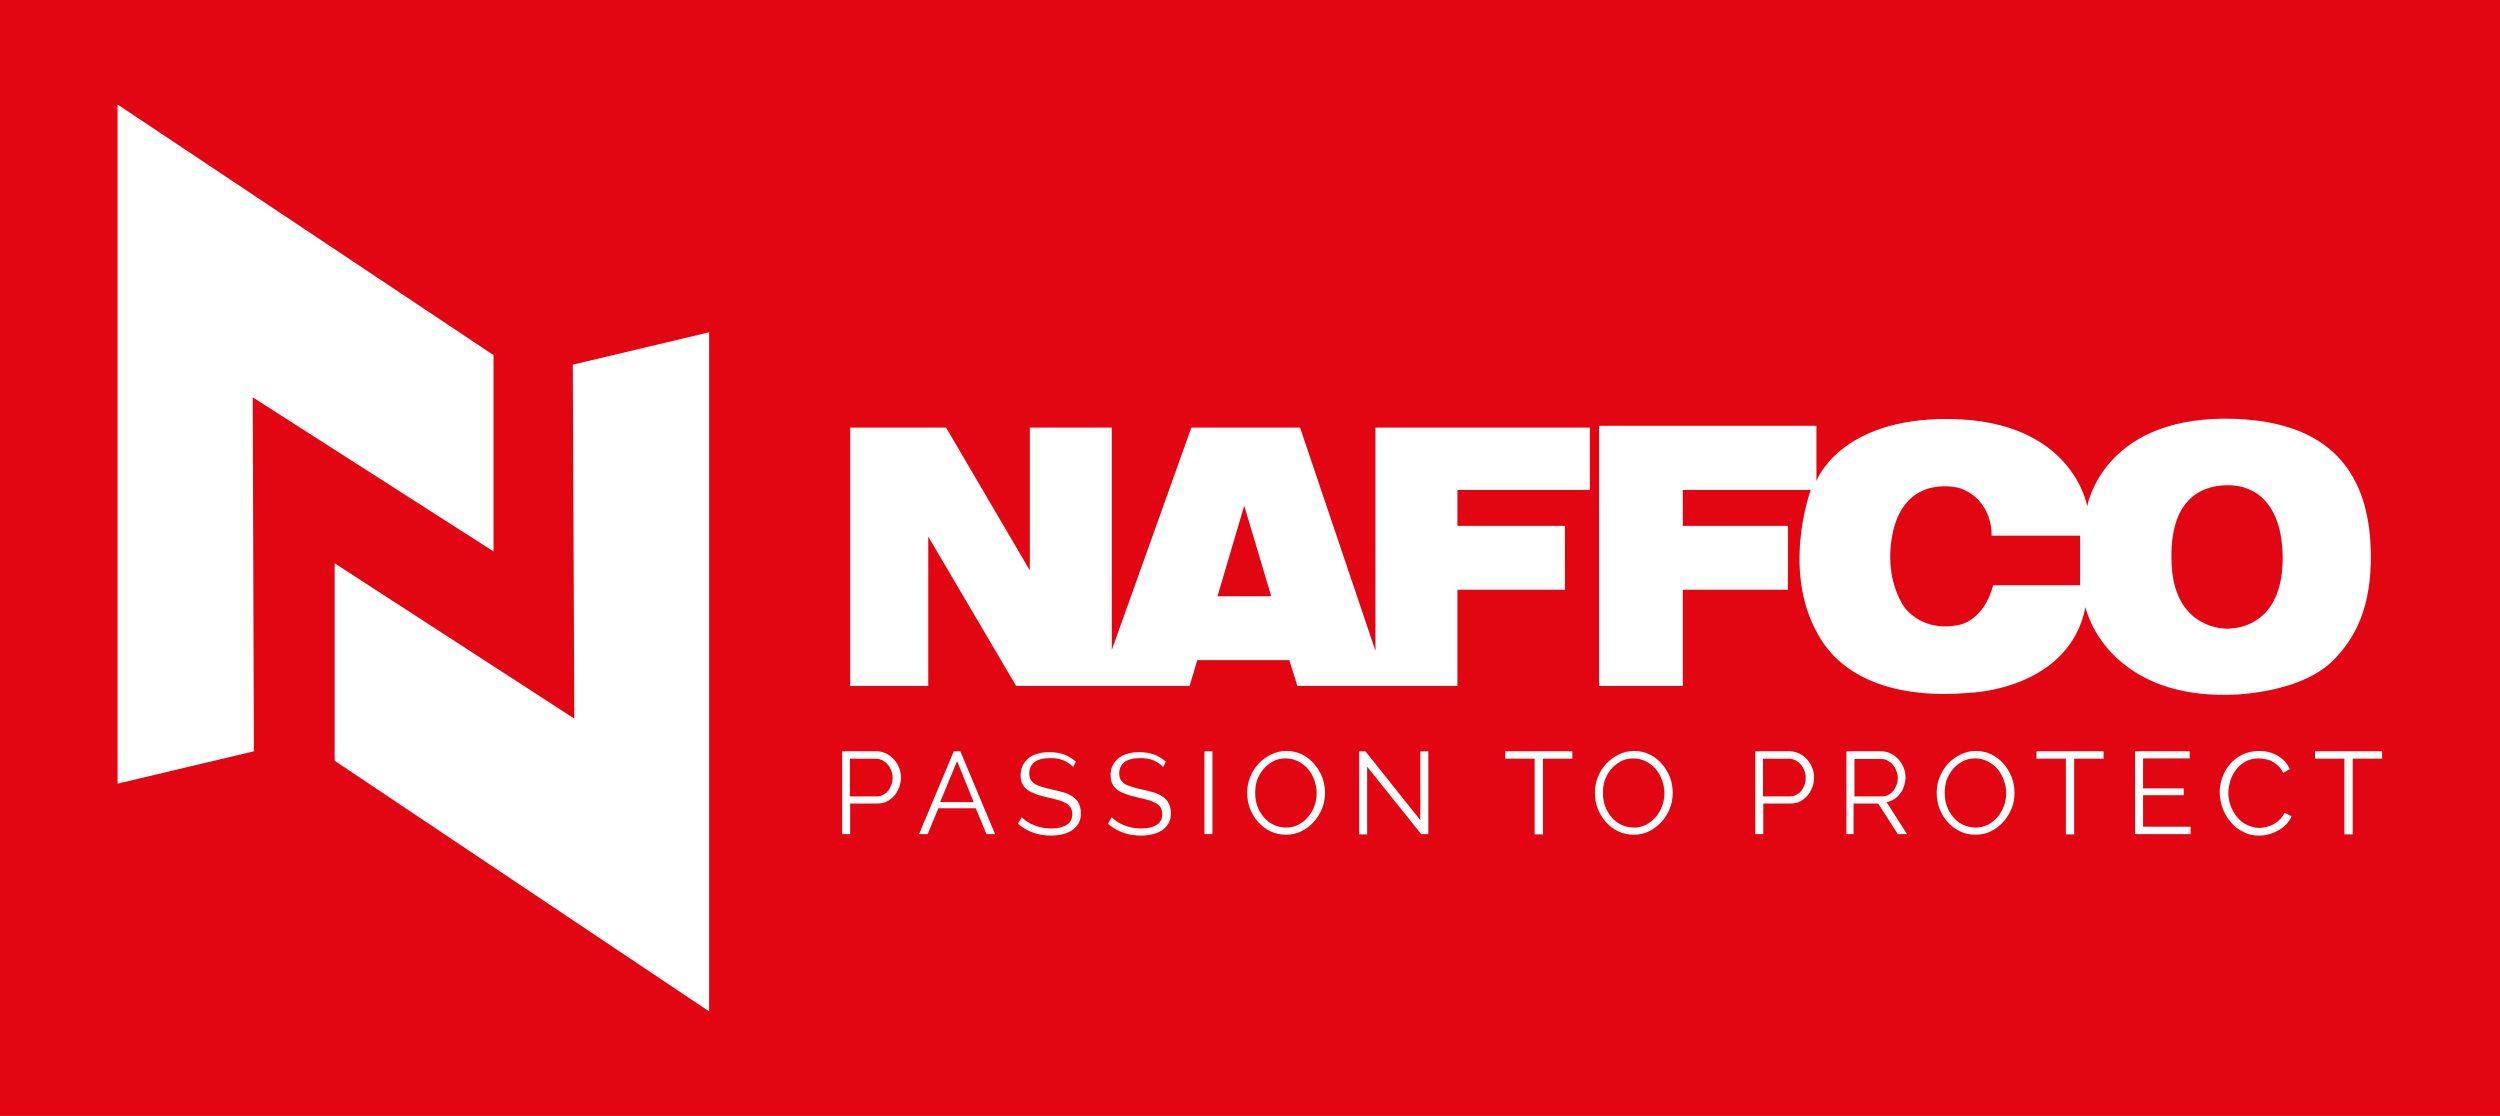
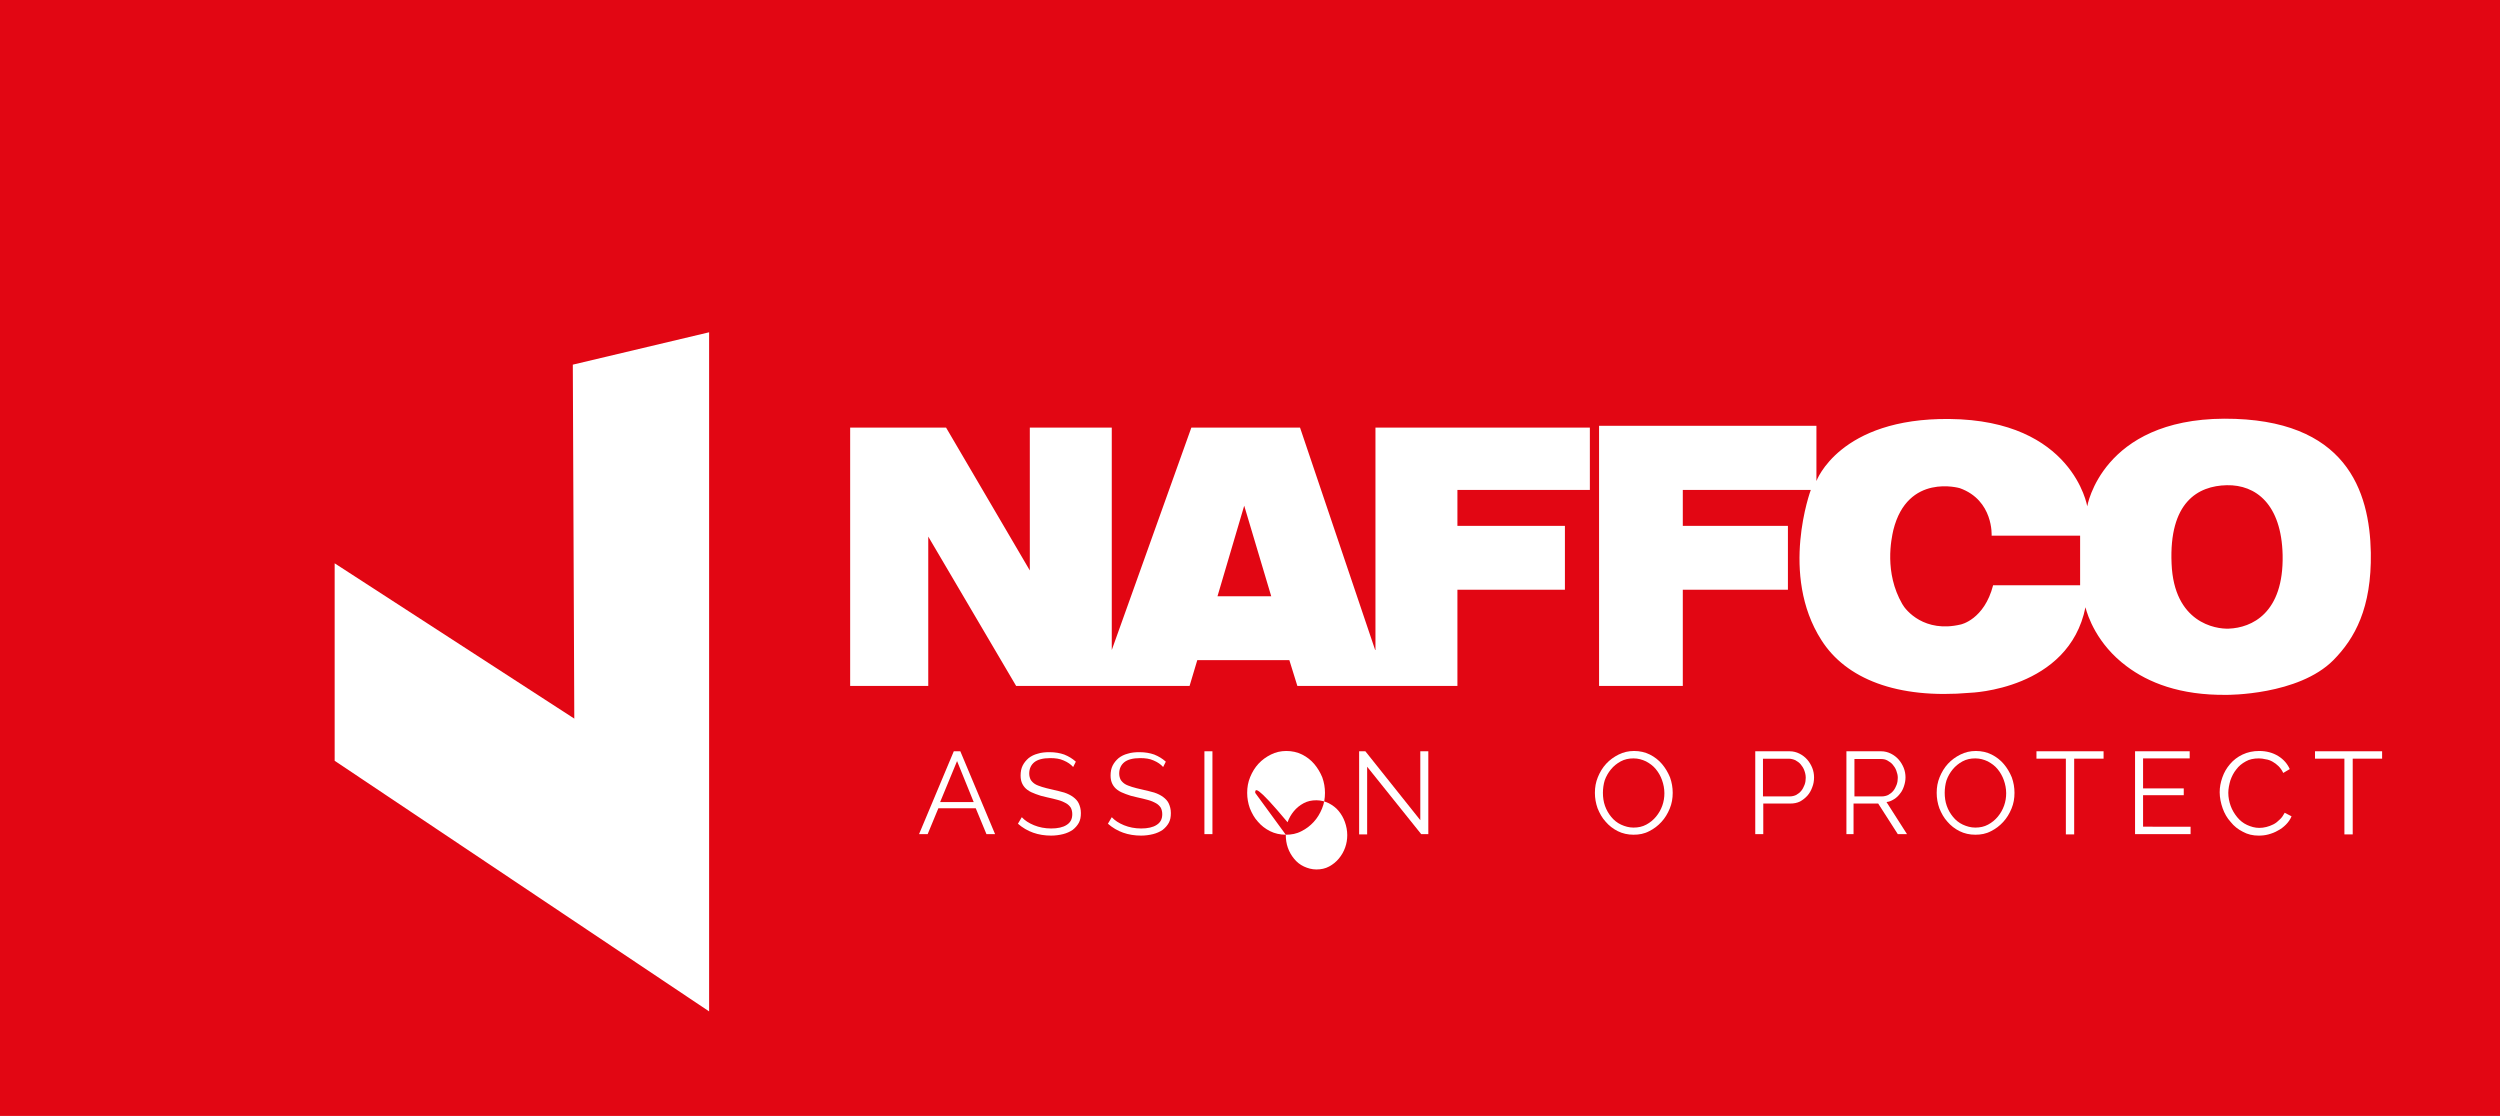
<svg xmlns="http://www.w3.org/2000/svg" version="1.1" id="Layer_1" x="0px" y="0px" viewBox="0 0 841.9 375.8" style="enable-background:new 0 0 841.9 375.8;" xml:space="preserve">
  <style type="text/css">
	.st0{fill:#E20613;}
	.st1{fill:#FFFFFF;}
</style>
  <rect x="-8.5" y="-9" class="st0" width="859" height="393.7" />
  <g>
    <g>
      <g>
        <path class="st1" d="M749,141c-41.2,0.2-46.1,29.5-46.1,29.5s-4.8-29-46.4-29.4c-37.1-0.4-44.8,20.9-44.8,20.9v-18.6h-73.2V231     h28.2v-32.4h35.4v-21.5h-35.4V165h43.1c0,0-10.6,28.5,3.6,50.6c8.2,12.9,25.3,19.9,50.1,17.7c0,0,33.2-1,38.8-28.8     c0.7,2.8,3.8,12.4,13.9,19.9c7.2,5.4,17.8,9.8,33.7,9.6c0,0,24.1,0.2,35.9-11.7c7.2-7.3,12.9-17.5,12.6-36.2     C798,165.4,790.2,140.9,749,141 M700.6,197.1h-29.4c-3,11.6-10.9,13.2-10.9,13.2c-12.2,2.9-18.5-4.7-19.7-6.9     c-6.1-10.6-3.7-21.8-3-24.9c4.8-19.3,22.4-14.1,22.4-14.1c11.4,4.1,10.7,16,10.7,16h29.8V197.1z M750.6,211.7     c-4.5,0.2-18.5-2-19.3-21.9c-0.9-20.7,8.9-26.2,18.6-26.4c9.8-0.2,18.4,6.4,18.8,23.5C769.1,206.6,758.2,211.4,750.6,211.7      M463.1,218.9L437.8,144h-36.6l-26.8,74.9V144h-27.6v48.1L318.6,144h-32.3v87h26.3v-50.3l29.6,50.3h58.4l2.6-8.7h31l2.7,8.7h53.9     v-32.4h36.2v-21.5h-36.2V165h44.6v-21h-72.2V218.9z M410,200.8l9-30.5l9.1,30.5H410z" />
      </g>
-       <path class="st1" d="M139.3,187.8L139.3,187.8L139.3,187.8L139.3,187.8C139.2,187.9,139.2,187.9,139.3,187.8L139.3,187.8    C139.2,187.9,139.2,187.9,139.3,187.8C139.2,187.9,139.2,187.9,139.3,187.8L139.3,187.8L139.3,187.8L139.3,187.8L139.3,187.8    C139.2,187.9,139.2,187.9,139.3,187.8L139.3,187.8C139.2,187.9,139.2,187.9,139.3,187.8C139.2,187.9,139.2,187.9,139.3,187.8    C139.2,187.9,139.2,187.9,139.3,187.8L139.3,187.8L139.3,187.8l-0.1,0.1c0,0,0,0,0,0L139.3,187.8    C139.2,187.9,139.2,187.9,139.3,187.8C139.2,187.9,139.2,187.9,139.3,187.8L139.3,187.8L139.3,187.8L139.3,187.8L139.3,187.8    C139.2,187.9,139.2,187.9,139.3,187.8C139.2,187.9,139.2,187.9,139.3,187.8C139.2,187.9,139.2,187.9,139.3,187.8L139.3,187.8    C139.2,187.9,139.2,187.9,139.3,187.8L139.3,187.8z M139.2,187.9C139.2,187.9,139.2,187.9,139.2,187.9L139.2,187.9L139.2,187.9z     M139.2,187.9L139.2,187.9L139.2,187.9L139.2,187.9L139.2,187.9z" />
-       <polygon class="st1" points="166.2,185.7 166.2,119.6 39.6,35.2 39.6,263.9 85.5,253 85.1,133.8   " />
      <polygon class="st1" points="193.4,242 112.7,189.7 112.7,256.2 238.8,340.6 238.8,111.9 192.9,122.8   " />
    </g>
    <g>
-       <path class="st1" d="M283.6,280.9V253h11.6c1.2,0,2.3,0.3,3.3,0.8c1,0.5,1.9,1.2,2.6,2c0.7,0.8,1.3,1.8,1.7,2.8s0.6,2.1,0.6,3.2    c0,1.2-0.2,2.3-0.6,3.3c-0.4,1.1-0.9,2-1.6,2.8c-0.7,0.8-1.6,1.5-2.5,2c-1,0.5-2.1,0.7-3.3,0.7h-9.1v10.3H283.6z M286.3,268.2h8.9    c0.8,0,1.6-0.2,2.2-0.5c0.7-0.4,1.2-0.8,1.7-1.4c0.5-0.6,0.8-1.3,1.1-2c0.3-0.8,0.4-1.6,0.4-2.4c0-0.9-0.2-1.7-0.5-2.5    c-0.3-0.8-0.7-1.4-1.2-2c-0.5-0.6-1.1-1-1.8-1.4c-0.7-0.3-1.4-0.5-2.2-0.5h-8.7V268.2z" />
      <path class="st1" d="M309.5,280.9l11.7-27.9h2.2l11.7,27.9h-2.9l-3.6-8.7H316l-3.6,8.7H309.5z M322.3,256.3l-5.7,13.8h11.3    L322.3,256.3z" />
      <path class="st1" d="M361.4,258.3c-0.8-0.9-1.8-1.6-3.2-2.2c-1.3-0.6-2.8-0.8-4.5-0.8c-2.5,0-4.3,0.5-5.4,1.4    c-1.1,0.9-1.7,2.2-1.7,3.8c0,0.8,0.2,1.5,0.5,2.1c0.3,0.5,0.8,1,1.4,1.4s1.5,0.7,2.4,1c1,0.3,2.1,0.6,3.5,0.9c1.5,0.3,2.8,0.7,4,1    c1.2,0.4,2.2,0.9,3,1.5c0.8,0.6,1.5,1.3,1.9,2.2c0.4,0.9,0.7,1.9,0.7,3.2c0,1.3-0.2,2.4-0.7,3.3c-0.5,0.9-1.2,1.7-2.1,2.4    c-0.9,0.6-2,1.1-3.2,1.4c-1.2,0.3-2.6,0.5-4,0.5c-4.4,0-8.1-1.3-11.2-4l1.3-2.2c1,1.1,2.4,2,4.1,2.7c1.7,0.7,3.7,1.1,5.8,1.1    c2.2,0,4-0.4,5.2-1.2c1.3-0.8,1.9-2,1.9-3.6c0-0.9-0.2-1.6-0.5-2.2c-0.4-0.6-0.9-1.1-1.6-1.5c-0.7-0.4-1.6-0.8-2.7-1.1    c-1.1-0.3-2.3-0.6-3.7-0.9c-1.5-0.3-2.8-0.7-3.8-1.1c-1.1-0.4-2-0.8-2.8-1.4c-0.7-0.5-1.3-1.2-1.7-2c-0.4-0.8-0.6-1.7-0.6-2.8    c0-1.3,0.2-2.4,0.7-3.4c0.5-1,1.2-1.8,2-2.5c0.9-0.7,1.9-1.2,3.1-1.5c1.2-0.4,2.6-0.5,4-0.5c1.8,0,3.5,0.3,4.9,0.8    c1.5,0.6,2.8,1.4,3.9,2.4L361.4,258.3z" />
      <path class="st1" d="M391.7,258.3c-0.8-0.9-1.8-1.6-3.2-2.2c-1.3-0.6-2.8-0.8-4.5-0.8c-2.5,0-4.3,0.5-5.4,1.4    c-1.1,0.9-1.7,2.2-1.7,3.8c0,0.8,0.2,1.5,0.5,2.1c0.3,0.5,0.8,1,1.4,1.4s1.5,0.7,2.4,1c1,0.3,2.1,0.6,3.5,0.9c1.5,0.3,2.8,0.7,4,1    c1.2,0.4,2.2,0.9,3,1.5c0.8,0.6,1.5,1.3,1.9,2.2c0.4,0.9,0.7,1.9,0.7,3.2c0,1.3-0.2,2.4-0.7,3.3c-0.5,0.9-1.2,1.7-2.1,2.4    c-0.9,0.6-2,1.1-3.2,1.4c-1.2,0.3-2.6,0.5-4,0.5c-4.4,0-8.1-1.3-11.2-4l1.3-2.2c1,1.1,2.4,2,4.1,2.7c1.7,0.7,3.7,1.1,5.8,1.1    c2.2,0,4-0.4,5.2-1.2c1.3-0.8,1.9-2,1.9-3.6c0-0.9-0.2-1.6-0.5-2.2c-0.4-0.6-0.9-1.1-1.6-1.5c-0.7-0.4-1.6-0.8-2.7-1.1    c-1.1-0.3-2.3-0.6-3.7-0.9c-1.5-0.3-2.8-0.7-3.8-1.1c-1.1-0.4-2-0.8-2.8-1.4c-0.7-0.5-1.3-1.2-1.7-2c-0.4-0.8-0.6-1.7-0.6-2.8    c0-1.3,0.2-2.4,0.7-3.4c0.5-1,1.2-1.8,2-2.5c0.9-0.7,1.9-1.2,3.1-1.5c1.2-0.4,2.6-0.5,4-0.5c1.8,0,3.5,0.3,4.9,0.8    c1.5,0.6,2.8,1.4,3.9,2.4L391.7,258.3z" />
      <path class="st1" d="M405.6,280.9v-27.9h2.7v27.9H405.6z" />
-       <path class="st1" d="M433,281.1c-1.9,0-3.7-0.4-5.3-1.2c-1.6-0.8-3-1.9-4.1-3.2c-1.2-1.3-2-2.8-2.7-4.5c-0.6-1.7-0.9-3.4-0.9-5.2    c0-1.9,0.3-3.6,1-5.3c0.7-1.7,1.6-3.2,2.8-4.5c1.2-1.3,2.6-2.3,4.2-3.1c1.6-0.8,3.3-1.2,5.2-1.2c1.9,0,3.7,0.4,5.3,1.2    c1.6,0.8,3,1.9,4.1,3.2c1.1,1.3,2,2.8,2.7,4.5c0.6,1.7,0.9,3.4,0.9,5.2c0,1.9-0.3,3.6-1,5.3c-0.7,1.7-1.6,3.2-2.8,4.5    c-1.2,1.3-2.5,2.3-4.1,3.1C436.6,280.8,434.9,281.1,433,281.1z M422.7,267c0,1.5,0.2,3,0.7,4.4c0.5,1.4,1.2,2.6,2.1,3.7    c0.9,1.1,2,2,3.3,2.6c1.3,0.6,2.7,1,4.2,1c1.6,0,3-0.3,4.3-1s2.4-1.6,3.3-2.7c0.9-1.1,1.6-2.3,2.1-3.7c0.5-1.4,0.7-2.8,0.7-4.2    c0-1.5-0.3-3-0.8-4.4c-0.5-1.4-1.2-2.6-2.1-3.7c-0.9-1.1-2-1.9-3.3-2.6c-1.3-0.6-2.6-1-4.2-1c-1.6,0-3,0.3-4.3,1    c-1.3,0.7-2.4,1.6-3.3,2.7c-0.9,1.1-1.6,2.3-2.1,3.7C422.9,264.1,422.7,265.6,422.7,267z" />
+       <path class="st1" d="M433,281.1c-1.9,0-3.7-0.4-5.3-1.2c-1.6-0.8-3-1.9-4.1-3.2c-1.2-1.3-2-2.8-2.7-4.5c-0.6-1.7-0.9-3.4-0.9-5.2    c0-1.9,0.3-3.6,1-5.3c0.7-1.7,1.6-3.2,2.8-4.5c1.2-1.3,2.6-2.3,4.2-3.1c1.6-0.8,3.3-1.2,5.2-1.2c1.9,0,3.7,0.4,5.3,1.2    c1.6,0.8,3,1.9,4.1,3.2c1.1,1.3,2,2.8,2.7,4.5c0.6,1.7,0.9,3.4,0.9,5.2c0,1.9-0.3,3.6-1,5.3c-0.7,1.7-1.6,3.2-2.8,4.5    c-1.2,1.3-2.5,2.3-4.1,3.1C436.6,280.8,434.9,281.1,433,281.1z c0,1.5,0.2,3,0.7,4.4c0.5,1.4,1.2,2.6,2.1,3.7    c0.9,1.1,2,2,3.3,2.6c1.3,0.6,2.7,1,4.2,1c1.6,0,3-0.3,4.3-1s2.4-1.6,3.3-2.7c0.9-1.1,1.6-2.3,2.1-3.7c0.5-1.4,0.7-2.8,0.7-4.2    c0-1.5-0.3-3-0.8-4.4c-0.5-1.4-1.2-2.6-2.1-3.7c-0.9-1.1-2-1.9-3.3-2.6c-1.3-0.6-2.6-1-4.2-1c-1.6,0-3,0.3-4.3,1    c-1.3,0.7-2.4,1.6-3.3,2.7c-0.9,1.1-1.6,2.3-2.1,3.7C422.9,264.1,422.7,265.6,422.7,267z" />
      <path class="st1" d="M460.4,258.2v22.8h-2.7V253h2.1l18.5,23.2v-23.2h2.7v27.9h-2.4L460.4,258.2z" />
-       <path class="st1" d="M529.5,255.5h-9.9v25.5h-2.8v-25.5h-9.9V253h22.6V255.5z" />
      <path class="st1" d="M550.1,281.1c-1.9,0-3.7-0.4-5.3-1.2c-1.6-0.8-3-1.9-4.1-3.2c-1.2-1.3-2-2.8-2.7-4.5    c-0.6-1.7-0.9-3.4-0.9-5.2c0-1.9,0.3-3.6,1-5.3c0.7-1.7,1.6-3.2,2.8-4.5c1.2-1.3,2.6-2.3,4.2-3.1c1.6-0.8,3.3-1.2,5.2-1.2    c1.9,0,3.7,0.4,5.3,1.2c1.6,0.8,3,1.9,4.1,3.2c1.1,1.3,2,2.8,2.7,4.5c0.6,1.7,0.9,3.4,0.9,5.2c0,1.9-0.3,3.6-1,5.3    c-0.7,1.7-1.6,3.2-2.8,4.5c-1.2,1.3-2.5,2.3-4.1,3.1C553.7,280.8,552,281.1,550.1,281.1z M539.8,267c0,1.5,0.2,3,0.7,4.4    c0.5,1.4,1.2,2.6,2.1,3.7c0.9,1.1,2,2,3.3,2.6c1.3,0.6,2.7,1,4.2,1c1.6,0,3-0.3,4.3-1s2.4-1.6,3.3-2.7c0.9-1.1,1.6-2.3,2.1-3.7    c0.5-1.4,0.7-2.8,0.7-4.2c0-1.5-0.3-3-0.8-4.4c-0.5-1.4-1.2-2.6-2.1-3.7c-0.9-1.1-2-1.9-3.3-2.6c-1.3-0.6-2.6-1-4.2-1    c-1.6,0-3,0.3-4.3,1c-1.3,0.7-2.4,1.6-3.3,2.7c-0.9,1.1-1.6,2.3-2.1,3.7C540,264.1,539.8,265.6,539.8,267z" />
      <path class="st1" d="M591.1,280.9V253h11.6c1.2,0,2.3,0.3,3.3,0.8s1.9,1.2,2.6,2c0.7,0.8,1.3,1.8,1.7,2.8c0.4,1,0.6,2.1,0.6,3.2    c0,1.2-0.2,2.3-0.6,3.3c-0.4,1.1-0.9,2-1.6,2.8c-0.7,0.8-1.6,1.5-2.5,2c-1,0.5-2.1,0.7-3.3,0.7h-9.1v10.3H591.1z M593.8,268.2h8.9    c0.8,0,1.6-0.2,2.2-0.5c0.7-0.4,1.2-0.8,1.7-1.4s0.8-1.3,1.1-2c0.3-0.8,0.4-1.6,0.4-2.4c0-0.9-0.2-1.7-0.5-2.5    c-0.3-0.8-0.7-1.4-1.2-2c-0.5-0.6-1.1-1-1.8-1.4c-0.7-0.3-1.4-0.5-2.2-0.5h-8.7V268.2z" />
      <path class="st1" d="M621.8,280.9V253h11.7c1.2,0,2.3,0.3,3.3,0.8c1,0.5,1.9,1.2,2.6,2c0.7,0.8,1.3,1.8,1.7,2.8    c0.4,1,0.6,2.1,0.6,3.2c0,1-0.2,2-0.5,2.9c-0.3,0.9-0.7,1.8-1.3,2.5c-0.5,0.7-1.2,1.4-2,1.9c-0.8,0.5-1.6,0.9-2.6,1l6.9,10.8h-3.1    l-6.6-10.3h-8.3v10.3H621.8z M624.5,268.2h9.2c0.8,0,1.6-0.2,2.2-0.5c0.7-0.4,1.2-0.8,1.7-1.4c0.5-0.6,0.8-1.3,1.1-2    c0.3-0.8,0.4-1.6,0.4-2.4s-0.2-1.6-0.5-2.4c-0.3-0.8-0.7-1.4-1.2-2c-0.5-0.6-1.1-1-1.8-1.4s-1.4-0.5-2.2-0.5h-8.9V268.2z" />
      <path class="st1" d="M665.2,281.1c-1.9,0-3.7-0.4-5.3-1.2c-1.6-0.8-3-1.9-4.1-3.2c-1.2-1.3-2-2.8-2.7-4.5    c-0.6-1.7-0.9-3.4-0.9-5.2c0-1.9,0.3-3.6,1-5.3c0.7-1.7,1.6-3.2,2.8-4.5c1.2-1.3,2.6-2.3,4.2-3.1c1.6-0.8,3.3-1.2,5.2-1.2    c1.9,0,3.7,0.4,5.3,1.2c1.6,0.8,3,1.9,4.1,3.2c1.1,1.3,2,2.8,2.7,4.5c0.6,1.7,0.9,3.4,0.9,5.2c0,1.9-0.3,3.6-1,5.3    c-0.7,1.7-1.6,3.2-2.8,4.5c-1.2,1.3-2.5,2.3-4.1,3.1C668.8,280.8,667.1,281.1,665.2,281.1z M654.9,267c0,1.5,0.2,3,0.7,4.4    c0.5,1.4,1.2,2.6,2.1,3.7c0.9,1.1,2,2,3.3,2.6c1.3,0.6,2.7,1,4.2,1c1.6,0,3-0.3,4.3-1s2.4-1.6,3.3-2.7c0.9-1.1,1.6-2.3,2.1-3.7    c0.5-1.4,0.7-2.8,0.7-4.2c0-1.5-0.3-3-0.8-4.4c-0.5-1.4-1.2-2.6-2.1-3.7c-0.9-1.1-2-1.9-3.3-2.6c-1.3-0.6-2.6-1-4.2-1    c-1.6,0-3,0.3-4.3,1c-1.3,0.7-2.4,1.6-3.3,2.7c-0.9,1.1-1.6,2.3-2.1,3.7C655.1,264.1,654.9,265.6,654.9,267z" />
      <path class="st1" d="M708.4,255.5h-9.9v25.5h-2.8v-25.5h-9.9V253h22.6V255.5z" />
      <path class="st1" d="M737.7,278.5v2.4H719V253h18.4v2.4h-15.7v10.1h13.7v2.3h-13.7v10.6H737.7z" />
      <path class="st1" d="M747.5,266.8c0-1.7,0.3-3.3,0.9-5c0.6-1.7,1.4-3.1,2.6-4.5c1.1-1.3,2.5-2.4,4.2-3.2c1.7-0.8,3.5-1.2,5.6-1.2    c2.5,0,4.6,0.6,6.4,1.7c1.8,1.1,3.1,2.6,3.9,4.4l-2.2,1.3c-0.4-0.9-1-1.7-1.6-2.3c-0.6-0.6-1.3-1.1-2-1.5    c-0.7-0.4-1.5-0.7-2.3-0.8c-0.8-0.2-1.6-0.3-2.3-0.3c-1.7,0-3.2,0.3-4.4,1c-1.3,0.7-2.4,1.6-3.2,2.7c-0.9,1.1-1.5,2.3-2,3.7    c-0.4,1.4-0.7,2.8-0.7,4.2c0,1.5,0.3,3,0.8,4.4c0.5,1.4,1.3,2.7,2.2,3.8c0.9,1.1,2,2,3.3,2.6c1.3,0.6,2.7,1,4.1,1    c0.8,0,1.6-0.1,2.4-0.3c0.8-0.2,1.6-0.5,2.4-0.9c0.8-0.4,1.5-1,2.1-1.6c0.7-0.6,1.2-1.4,1.7-2.3l2.3,1.2c-0.4,1-1.1,2-1.9,2.8    c-0.8,0.8-1.7,1.5-2.7,2c-1,0.6-2.1,1-3.2,1.3c-1.1,0.3-2.2,0.4-3.3,0.4c-1.9,0-3.7-0.4-5.3-1.3c-1.6-0.8-3-1.9-4.1-3.3    c-1.2-1.3-2.1-2.9-2.7-4.6S747.5,268.6,747.5,266.8z" />
      <path class="st1" d="M802.2,255.5h-9.9v25.5h-2.8v-25.5h-9.9V253h22.6V255.5z" />
    </g>
  </g>
</svg>